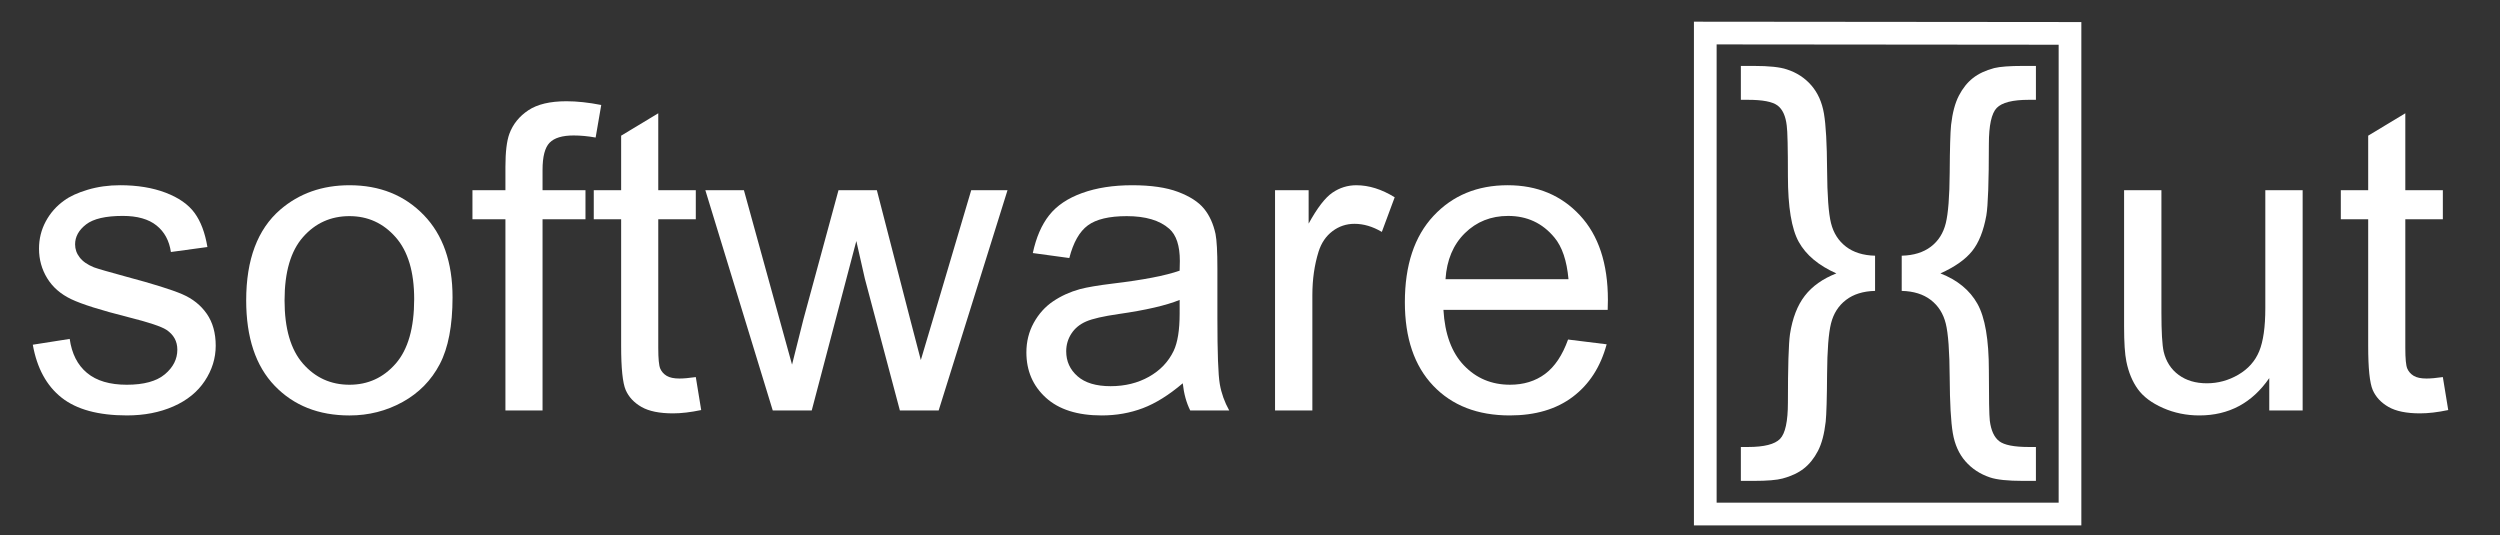
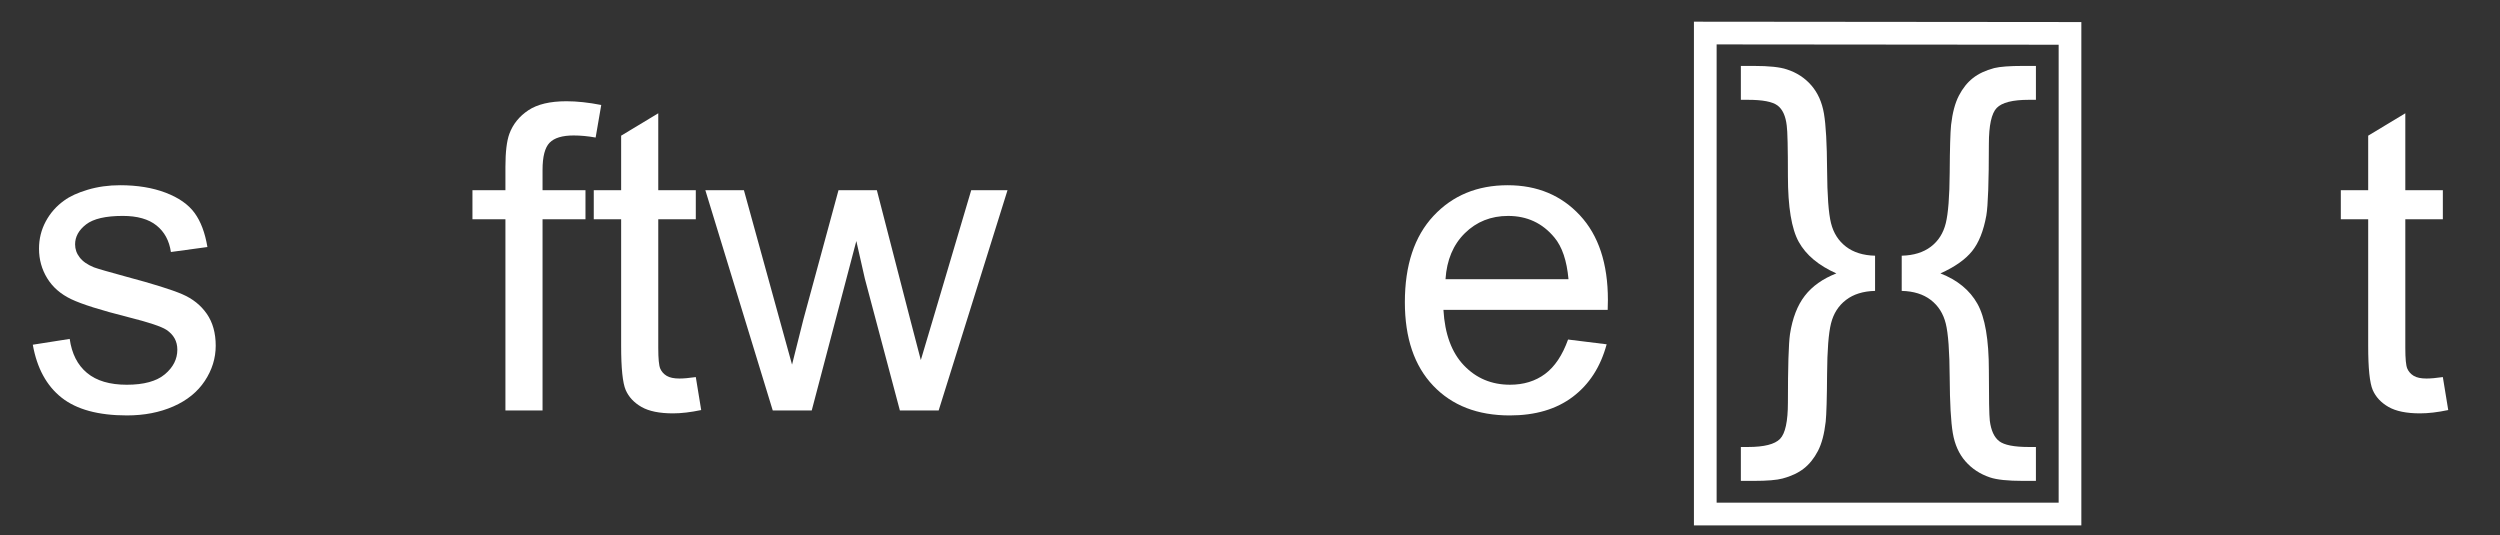
<svg xmlns="http://www.w3.org/2000/svg" xmlns:ns1="http://www.inkscape.org/namespaces/inkscape" xmlns:ns2="http://sodipodi.sourceforge.net/DTD/sodipodi-0.dtd" width="500" height="107" id="svg6606" version="1.1" ns1:version="0.48.5 r10040" ns2:docname="bannerxml.svg" ns1:export-filename="C:\Users\Sahal\Desktop\SOFTWAREHUT\banner_black.png" ns1:export-xdpi="90" ns1:export-ydpi="90">
  <rect width="100%" height="100%" fill="#333333" stroke="none" />
  <defs id="defs6608" />
  <ns2:namedview id="base" pagecolor="#000000" bordercolor="#666666" borderopacity="1.0" ns1:pageopacity="0" ns1:pageshadow="2" ns1:zoom="1.3873626" ns1:cx="238.40688" ns1:cy="-48.605407" ns1:current-layer="g4402" showgrid="true" ns1:grid-bbox="true" ns1:document-units="px" showguides="true" ns1:guide-bbox="true" ns1:window-width="1280" ns1:window-height="750" ns1:window-x="-8" ns1:window-y="-8" ns1:window-maximized="1" height="52px">
    <ns2:guide orientation="0,1" position="320,-20" id="guide7349" />
    <ns2:guide orientation="1,0" position="-20,-10" id="guide7351" />
    <ns1:grid type="xygrid" id="grid3817" empspacing="5" visible="true" enabled="true" snapvisiblegridlinesonly="true" />
  </ns2:namedview>
  <g ns1:groupmode="layer" id="layer6" ns1:label="layer 2" style="display:none" transform="translate(0,91)">
    <path ns2:type="arc" style="fill:#00ff00;fill-opacity:0.571;fill-rule:nonzero;stroke:none" id="path7342" ns2:cx="83.161385" ns2:cy="23.838614" ns2:rx="43.517822" ns2:ry="38.832672" d="m 126.679,23.839 a 43.518,38.833 0 1 1 -87.036,0 43.518,38.833 0 1 1 87.036,0 z" transform="matrix(7.721,0,0,1.909,-328.034,-80.873)" />
  </g>
  <g ns1:groupmode="layer" id="layer5" ns1:label="main layer" style="display:inline" transform="translate(0,91)">
    <g id="g4402">
      <g id="text5496" style="font-size:91.641px;font-style:normal;font-weight:normal;line-height:125%;letter-spacing:0px;word-spacing:0px;fill:#ffffff;fill-opacity:1;stroke:none;font-family:Sans" transform="scale(1.036,0.965)">
        <path id="path4377" style="" d="m 361.981,-41.306 0,7.294 c -2.297,0.06 -4.169,0.686 -5.616,1.879 -1.447,1.193 -2.409,2.812 -2.886,4.855 -0.477,2.043 -0.731,5.556 -0.761,10.538 -0.03,4.982 -0.119,8.263 -0.268,9.844 -0.269,2.536 -0.768,4.557 -1.499,6.063 -0.731,1.506 -1.633,2.715 -2.707,3.624 -1.074,0.91 -2.446,1.603 -4.117,2.081 -1.134,0.328 -2.983,0.492 -5.549,0.492 l -2.506,0 0,-7.025 1.387,0 c 3.102,-1.22e-5 5.161,-0.559 6.175,-1.678 1.014,-1.119 1.521,-3.632 1.521,-7.54 -1e-5,-7.458 0.134,-12.186 0.403,-14.185 0.477,-3.311 1.432,-5.959 2.864,-7.943 1.432,-1.984 3.46,-3.527 6.086,-4.631 -3.431,-1.641 -5.847,-3.811 -7.249,-6.511 -1.402,-2.7 -2.103,-7.256 -2.103,-13.67 -1e-5,-5.817 -0.075,-9.292 -0.224,-10.426 -0.209,-1.999 -0.798,-3.393 -1.768,-4.184 -0.97,-0.79 -2.871,-1.186 -5.705,-1.186 l -1.387,0 0,-7.025 2.506,0 c 2.923,6.7e-5 5.041,0.239 6.354,0.716 1.909,0.656 3.49,1.76 4.743,3.311 1.253,1.551 2.066,3.505 2.439,5.862 0.373,2.357 0.574,6.22 0.604,11.589 0.03,5.37 0.283,9.076 0.761,11.12 0.477,2.043 1.439,3.662 2.886,4.855 1.447,1.193 3.319,1.82 5.616,1.879 z" />
-         <path id="path4379" style="" d="m 367.127,-41.306 c 2.297,-0.06 4.169,-0.679 5.616,-1.857 1.447,-1.178 2.409,-2.797 2.886,-4.855 0.477,-2.058 0.731,-5.578 0.761,-10.56 0.03,-4.982 0.119,-8.263 0.268,-9.844 0.268,-2.506 0.768,-4.519 1.499,-6.041 0.731,-1.521 1.633,-2.737 2.707,-3.647 1.074,-0.91 2.446,-1.603 4.117,-2.081 1.134,-0.298 2.983,-0.447 5.549,-0.447 l 2.506,0 0,7.025 -1.387,0 c -3.102,5.9e-5 -5.161,0.559 -6.175,1.678 -1.014,1.119 -1.521,3.617 -1.521,7.495 -2e-5,7.816 -0.164,12.753 -0.492,14.811 -0.537,3.192 -1.454,5.653 -2.752,7.383 -1.298,1.73 -3.334,3.267 -6.108,4.609 3.281,1.372 5.66,3.468 7.137,6.287 1.477,2.819 2.215,7.435 2.215,13.849 -2e-5,5.817 0.06,9.277 0.179,10.381 0.239,2.029 0.843,3.445 1.812,4.251 0.969,0.805 2.871,1.208 5.705,1.208 l 1.387,0 0,7.025 -2.506,0 c -2.923,-1.93e-5 -5.041,-0.239 -6.354,-0.716 -1.909,-0.686 -3.49,-1.797 -4.743,-3.334 -1.253,-1.536 -2.066,-3.483 -2.439,-5.839 -0.373,-2.357 -0.574,-6.22 -0.604,-11.589 -0.03,-5.37 -0.283,-9.084 -0.761,-11.142 -0.477,-2.058 -1.439,-3.684 -2.886,-4.877 -1.447,-1.193 -3.319,-1.82 -5.616,-1.879 z" />
+         <path id="path4379" style="" d="m 367.127,-41.306 c 2.297,-0.06 4.169,-0.679 5.616,-1.857 1.447,-1.178 2.409,-2.797 2.886,-4.855 0.477,-2.058 0.731,-5.578 0.761,-10.56 0.03,-4.982 0.119,-8.263 0.268,-9.844 0.268,-2.506 0.768,-4.519 1.499,-6.041 0.731,-1.521 1.633,-2.737 2.707,-3.647 1.074,-0.91 2.446,-1.603 4.117,-2.081 1.134,-0.298 2.983,-0.447 5.549,-0.447 l 2.506,0 0,7.025 -1.387,0 c -3.102,5.9e-5 -5.161,0.559 -6.175,1.678 -1.014,1.119 -1.521,3.617 -1.521,7.495 -2e-5,7.816 -0.164,12.753 -0.492,14.811 -0.537,3.192 -1.454,5.653 -2.752,7.383 -1.298,1.73 -3.334,3.267 -6.108,4.609 3.281,1.372 5.66,3.468 7.137,6.287 1.477,2.819 2.215,7.435 2.215,13.849 -2e-5,5.817 0.06,9.277 0.179,10.381 0.239,2.029 0.843,3.445 1.812,4.251 0.969,0.805 2.871,1.208 5.705,1.208 l 1.387,0 0,7.025 -2.506,0 c -2.923,-1.93e-5 -5.041,-0.239 -6.354,-0.716 -1.909,-0.686 -3.49,-1.797 -4.743,-3.334 -1.253,-1.536 -2.066,-3.483 -2.439,-5.839 -0.373,-2.357 -0.574,-6.22 -0.604,-11.589 -0.03,-5.37 -0.283,-9.084 -0.761,-11.142 -0.477,-2.058 -1.439,-3.684 -2.886,-4.877 -1.447,-1.193 -3.319,-1.82 -5.616,-1.879 " />
      </g>
      <path d="m 341.056,-84.39 72.944,0.068 0,96.126 -72.944,0 z" style="fill:none;stroke:#ffffff;stroke-width:4.539;stroke-linecap:butt;stroke-linejoin:miter;stroke-miterlimit:4;stroke-opacity:1;stroke-dasharray:none" id="path5500" ns1:connector-curvature="0" />
      <g id="text3813" style="font-size:84.946px;font-style:normal;font-weight:normal;line-height:125%;letter-spacing:0px;word-spacing:0px;fill:#ffffff;fill-opacity:1;stroke:none;font-family:Sans">
        <path id="path4382" style="" d="m 6.557,-22.057 7.383,-1.161 c 0.415,2.959 1.569,5.226 3.463,6.802 1.894,1.576 4.542,2.364 7.943,2.364 3.429,5e-6 5.973,-0.698 7.632,-2.095 1.659,-1.396 2.489,-3.035 2.489,-4.915 -3.2e-5,-1.687 -0.733,-3.014 -2.198,-3.982 -1.023,-0.664 -3.567,-1.507 -7.632,-2.53 -5.475,-1.383 -9.27,-2.579 -11.386,-3.588 -2.115,-1.009 -3.719,-2.406 -4.811,-4.189 -1.092,-1.784 -1.638,-3.754 -1.638,-5.911 -3.8e-6,-1.963 0.449,-3.781 1.348,-5.454 0.899,-1.673 2.122,-3.062 3.671,-4.169 1.161,-0.857 2.744,-1.583 4.749,-2.178 2.005,-0.594 4.155,-0.892 6.45,-0.892 3.456,4.5e-5 6.491,0.498 9.104,1.493 2.613,0.996 4.542,2.344 5.786,4.044 1.244,1.701 2.101,3.975 2.572,6.823 l -7.3,0.995 c -0.332,-2.267 -1.293,-4.037 -2.883,-5.309 -1.59,-1.272 -3.837,-1.908 -6.74,-1.908 -3.429,3.9e-5 -5.876,0.567 -7.342,1.701 -1.466,1.134 -2.198,2.461 -2.198,3.982 -1.1e-5,0.968 0.304,1.839 0.913,2.613 0.608,0.802 1.562,1.466 2.862,1.991 0.747,0.277 2.945,0.913 6.595,1.908 5.281,1.41 8.966,2.565 11.054,3.463 2.088,0.899 3.726,2.205 4.915,3.92 1.189,1.714 1.784,3.844 1.784,6.388 -3.9e-5,2.489 -0.726,4.832 -2.178,7.03 -1.452,2.198 -3.546,3.899 -6.284,5.102 -2.738,1.203 -5.835,1.804 -9.291,1.804 -5.724,-1e-6 -10.086,-1.189 -13.086,-3.567 -3,-2.378 -4.915,-5.904 -5.745,-10.577 z" />
-         <path id="path4384" style="" d="m 49.238,-30.933 c -3e-6,-8.157 2.267,-14.199 6.802,-18.126 3.788,-3.263 8.406,-4.894 13.854,-4.894 6.056,4.5e-5 11.005,1.984 14.849,5.952 3.844,3.968 5.765,9.45 5.765,16.446 -4.4e-5,5.669 -0.85,10.127 -2.551,13.377 -1.701,3.249 -4.175,5.772 -7.425,7.57 -3.249,1.797 -6.795,2.696 -10.639,2.696 -6.166,-1e-6 -11.151,-1.977 -14.953,-5.931 -3.802,-3.954 -5.703,-9.65 -5.703,-17.089 z m 7.673,0 c -1.1e-5,5.641 1.23,9.865 3.692,12.671 2.461,2.807 5.558,4.21 9.291,4.21 3.705,5e-6 6.788,-1.41 9.25,-4.231 2.461,-2.82 3.691,-7.12 3.692,-12.9 -3.6e-5,-5.447 -1.237,-9.574 -3.712,-12.381 -2.475,-2.807 -5.551,-4.21 -9.229,-4.21 -3.733,3.9e-5 -6.83,1.396 -9.291,4.189 -2.461,2.793 -3.692,7.01 -3.692,12.651 z" />
        <path id="path4386" style="" d="m 101.085,-8.908 0,-38.242 -6.595,0 0,-5.807 6.595,0 0,-4.687 c -1e-5,-2.959 0.263,-5.157 0.788,-6.595 0.719,-1.936 1.984,-3.505 3.795,-4.708 1.811,-1.203 4.348,-1.804 7.611,-1.804 2.102,6.2e-5 4.424,0.249 6.968,0.747 l -1.12,6.512 c -1.549,-0.276 -3.014,-0.415 -4.397,-0.415 -2.267,5.5e-5 -3.871,0.484 -4.811,1.452 -0.94,0.968 -1.41,2.779 -1.41,5.434 l 0,4.065 8.586,0 0,5.807 -8.586,0 0,38.242 z" />
        <path id="path4388" style="" d="m 139.161,-15.586 1.078,6.595 c -2.102,0.442 -3.982,0.664 -5.641,0.664 -2.71,-6e-7 -4.811,-0.429 -6.305,-1.286 -1.493,-0.857 -2.544,-1.984 -3.152,-3.38 -0.608,-1.396 -0.913,-4.334 -0.913,-8.814 l 0,-25.343 -5.475,0 0,-5.807 5.475,0 0,-10.909 7.425,-4.48 0,15.388 7.507,0 0,5.807 -7.507,0 0,25.758 c -2e-5,2.129 0.131,3.498 0.394,4.106 0.263,0.608 0.691,1.092 1.286,1.452 0.595,0.359 1.445,0.539 2.551,0.539 0.83,6e-6 1.922,-0.097 3.277,-0.29 z" />
        <path id="path4390" style="" d="m 154.549,-8.908 -13.48,-44.049 7.715,0 7.01,25.426 2.613,9.457 c 0.111,-0.47 0.871,-3.498 2.281,-9.084 l 7.01,-25.799 7.673,0 6.595,25.55 2.198,8.42 2.53,-8.503 7.549,-25.467 7.259,0 -13.771,44.049 -7.756,0 -7.01,-26.38 -1.701,-7.507 -8.918,33.887 z" />
-         <path id="path4392" style="" d="m 236.551,-14.342 c -2.765,2.35 -5.427,4.01 -7.984,4.977 -2.558,0.968 -5.302,1.452 -8.233,1.452 -4.839,-1e-6 -8.558,-1.182 -11.157,-3.546 -2.599,-2.364 -3.899,-5.385 -3.899,-9.063 -1e-5,-2.157 0.491,-4.127 1.472,-5.911 0.982,-1.784 2.267,-3.214 3.857,-4.293 1.59,-1.078 3.38,-1.894 5.371,-2.447 1.466,-0.387 3.678,-0.76 6.636,-1.12 6.028,-0.719 10.466,-1.576 13.314,-2.572 0.028,-1.023 0.041,-1.673 0.042,-1.949 -4e-5,-3.042 -0.705,-5.185 -2.115,-6.429 -1.908,-1.687 -4.742,-2.53 -8.503,-2.53 -3.512,3.9e-5 -6.104,0.615 -7.777,1.846 -1.673,1.231 -2.91,3.408 -3.712,6.533 l -7.3,-0.995 c 0.664,-3.125 1.756,-5.648 3.277,-7.57 1.521,-1.922 3.719,-3.401 6.595,-4.438 2.876,-1.037 6.208,-1.555 9.996,-1.555 3.761,4.5e-5 6.816,0.442 9.167,1.327 2.35,0.885 4.079,1.998 5.185,3.339 1.106,1.341 1.88,3.035 2.323,5.081 0.249,1.272 0.373,3.567 0.373,6.885 l 0,9.955 c -4e-5,6.941 0.159,11.33 0.477,13.169 0.318,1.839 0.947,3.602 1.887,5.288 l -7.798,0 c -0.774,-1.548 -1.272,-3.36 -1.493,-5.434 z m -0.622,-16.674 c -2.71,1.106 -6.775,2.046 -12.194,2.82 -3.069,0.442 -5.24,0.94 -6.512,1.493 -1.272,0.553 -2.254,1.362 -2.945,2.426 -0.691,1.065 -1.037,2.247 -1.037,3.546 -10e-6,1.991 0.753,3.65 2.261,4.977 1.507,1.327 3.712,1.991 6.616,1.991 2.876,5e-6 5.434,-0.629 7.673,-1.887 2.24,-1.258 3.885,-2.979 4.936,-5.164 0.802,-1.687 1.203,-4.175 1.203,-7.466 z" />
-         <path id="path4394" style="" d="m 255.008,-8.908 0,-44.049 6.719,0 0,6.678 c 1.714,-3.125 3.297,-5.185 4.749,-6.18 1.452,-0.995 3.049,-1.493 4.791,-1.493 2.516,4.5e-5 5.074,0.802 7.673,2.406 l -2.572,6.927 c -1.825,-1.078 -3.65,-1.618 -5.475,-1.618 -1.631,3.8e-5 -3.097,0.491 -4.397,1.472 -1.3,0.982 -2.226,2.344 -2.779,4.086 -0.83,2.655 -1.244,5.558 -1.244,8.71 l 0,23.062 z" />
        <path id="path4396" style="" d="m 313.616,-23.094 7.715,0.954 c -1.217,4.507 -3.47,8.005 -6.761,10.494 -3.291,2.489 -7.494,3.733 -12.609,3.733 -6.443,-1e-6 -11.552,-1.984 -15.326,-5.952 -3.774,-3.968 -5.662,-9.533 -5.662,-16.695 0,-7.411 1.908,-13.162 5.724,-17.255 3.816,-4.092 8.766,-6.139 14.849,-6.139 5.89,4.5e-5 10.701,2.005 14.434,6.014 3.733,4.01 5.599,9.65 5.599,16.923 -4e-5,0.442 -0.014,1.106 -0.042,1.991 l -32.85,0 c 0.277,4.839 1.645,8.544 4.106,11.116 2.461,2.572 5.53,3.857 9.208,3.857 2.737,5e-6 5.074,-0.719 7.01,-2.157 1.936,-1.438 3.47,-3.733 4.604,-6.885 z m -24.513,-12.07 24.596,0 c -0.332,-3.705 -1.272,-6.484 -2.82,-8.337 -2.378,-2.876 -5.461,-4.314 -9.25,-4.314 -3.429,3.9e-5 -6.312,1.148 -8.648,3.443 -2.337,2.295 -3.629,5.364 -3.878,9.208 z" />
-         <path id="path4398" style="" d="m 453.852,-8.908 0,-6.471 c -3.429,4.977 -8.088,7.466 -13.978,7.466 -2.599,-1e-6 -5.026,-0.498 -7.279,-1.493 -2.254,-0.995 -3.927,-2.247 -5.019,-3.754 -1.092,-1.507 -1.86,-3.353 -2.302,-5.537 -0.304,-1.466 -0.456,-3.788 -0.456,-6.968 l 0,-27.292 7.466,0 0,24.43 c -2e-5,3.899 0.152,6.526 0.456,7.881 0.47,1.963 1.466,3.505 2.986,4.625 1.521,1.12 3.401,1.68 5.641,1.68 2.24,5e-6 4.341,-0.574 6.305,-1.721 1.963,-1.148 3.353,-2.71 4.168,-4.687 0.816,-1.977 1.224,-4.846 1.224,-8.607 l 0,-23.601 7.466,0 0,44.049 z" />
        <path id="path4400" style="" d="m 488.569,-15.586 1.078,6.595 c -2.102,0.442 -3.982,0.664 -5.641,0.664 -2.71,-6e-7 -4.811,-0.429 -6.305,-1.286 -1.493,-0.857 -2.544,-1.984 -3.152,-3.38 -0.608,-1.396 -0.913,-4.334 -0.912,-8.814 l 0,-25.343 -5.475,0 0,-5.807 5.475,0 0,-10.909 7.425,-4.48 0,15.388 7.507,0 0,5.807 -7.507,0 0,25.758 c -2e-5,2.129 0.131,3.498 0.394,4.106 0.263,0.608 0.691,1.092 1.286,1.452 0.595,0.359 1.445,0.539 2.551,0.539 0.83,6e-6 1.922,-0.097 3.277,-0.29 z" />
      </g>
    </g>
  </g>
</svg>